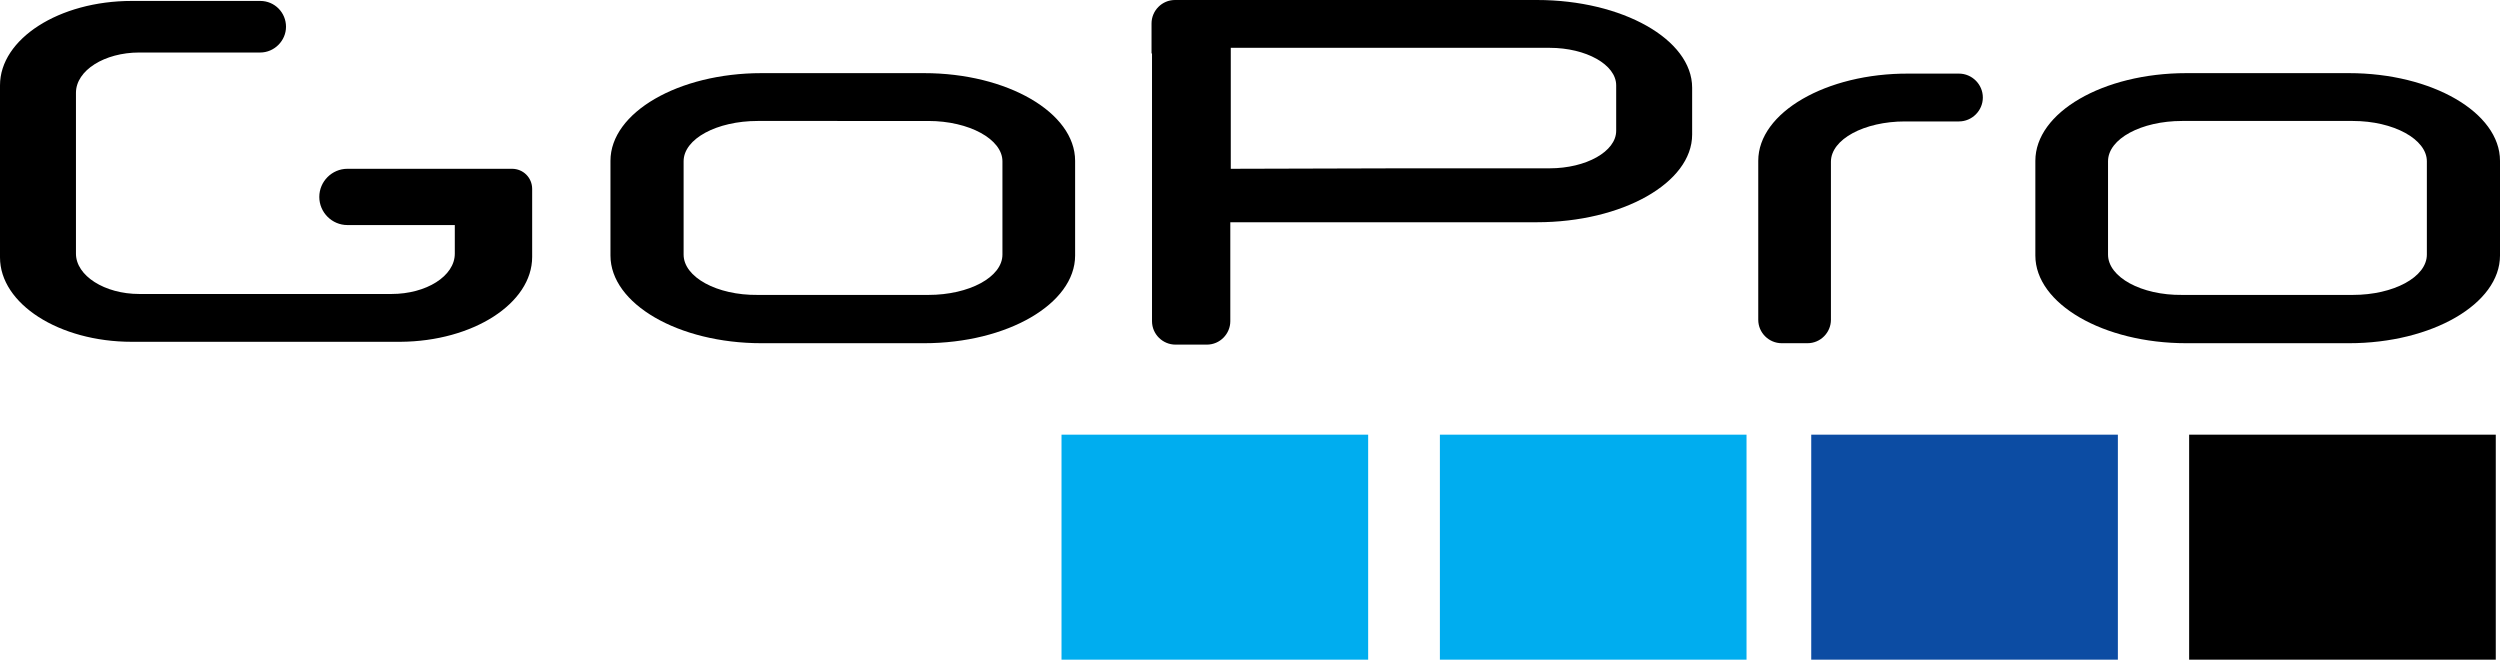
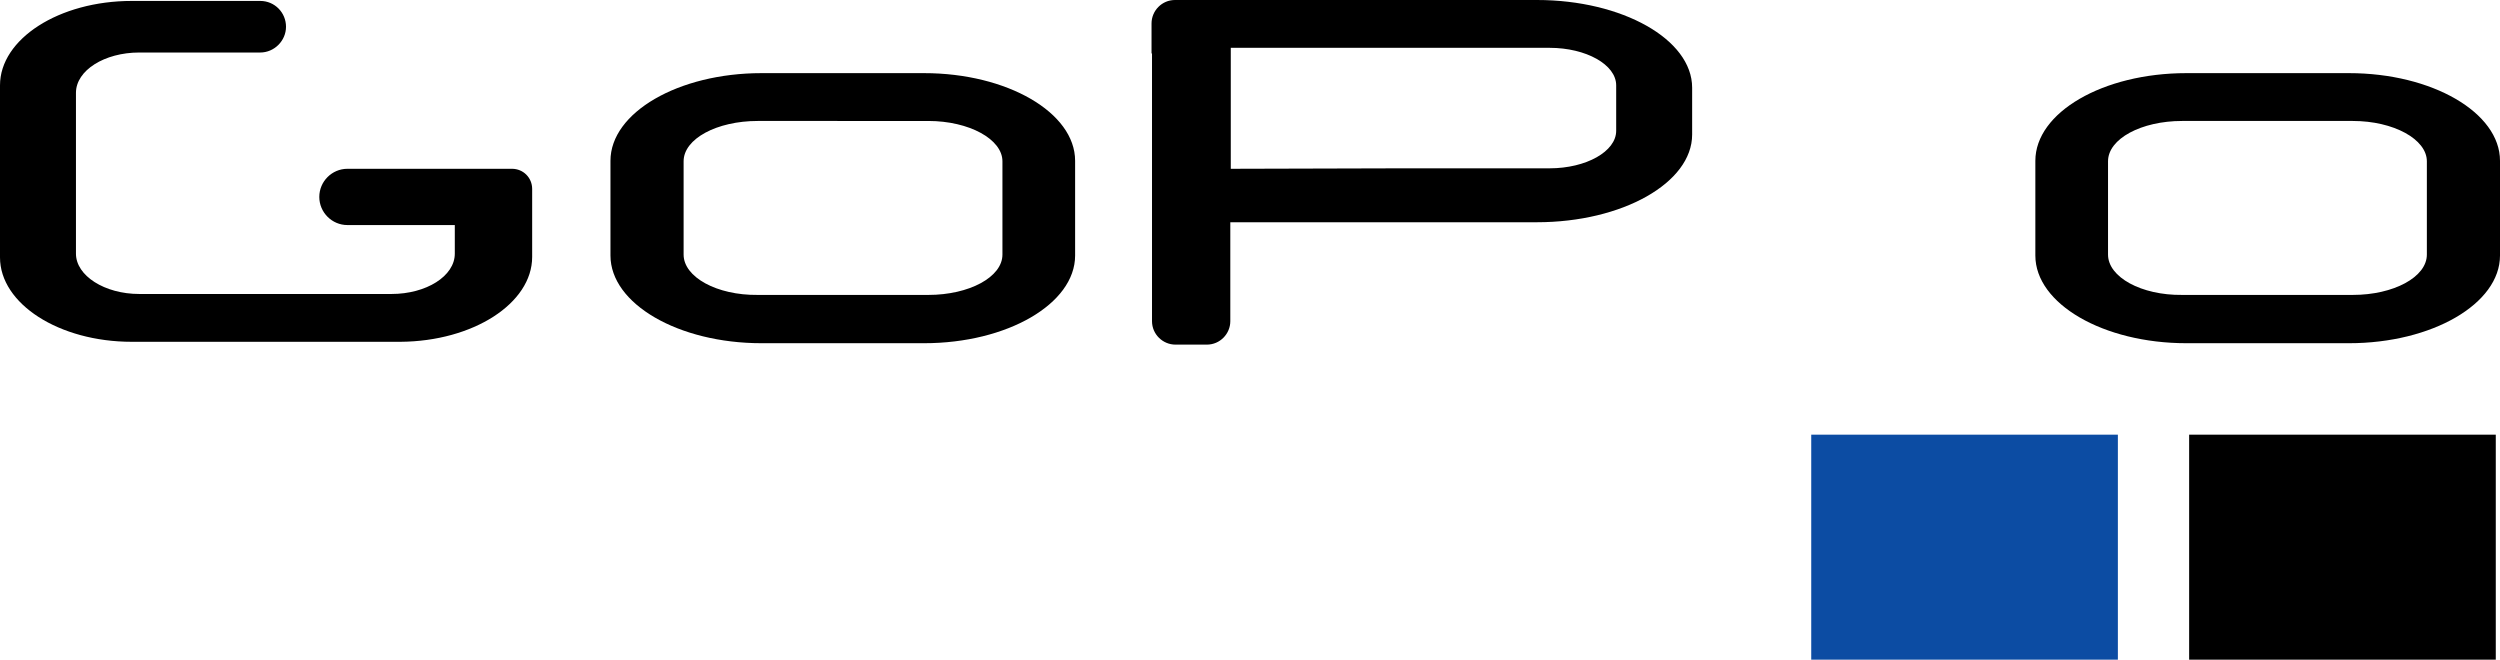
<svg xmlns="http://www.w3.org/2000/svg" version="1.1" id="Layer_1" x="0px" y="0px" viewBox="0 0 533.2 140.7" style="enable-background:new 0 0 533.2 140.7;" xml:space="preserve">
  <style type="text/css">
	.st0{fill:#00ADEF;}
	.st1{fill:#0C4CA3;}
</style>
  <g>
    <path d="M113.5,54.8V48v-7.7c0-2.4-1.9-4.3-4.3-4.3H74.1c-3.3,0-6,2.7-6,6s2.7,6,6,6H97v6.1c0,4.8-6.1,8.6-13.5,8.6H29.7   c-7.4,0-13.5-3.9-13.5-8.6V19.8c0-4.8,6.1-8.6,13.5-8.6h25.8c3,0,5.5-2.5,5.5-5.5s-2.4-5.5-5.5-5.5H28.1C12.6,0.2,0,8.3,0,18.2   v36.7c0,9.9,12.6,18,28.1,18h57.3C100.9,72.8,113.5,64.7,113.5,54.8z" />
    <path d="M130.2,34.3v20.2c0,10.3,14.5,18.7,32.2,18.7h34.7c17.7,0,32.2-8.4,32.2-18.7V34.3c0-10.3-14.5-18.7-32.2-18.7h-34.7   C144.7,15.6,130.2,24,130.2,34.3L130.2,34.3z M145.8,54.3V34.4c0-4.8,7.1-8.6,15.8-8.6H198c8.7,0,15.8,3.9,15.8,8.6v19.9   c0,4.8-7.1,8.6-15.8,8.6h-36.4C152.9,63,145.8,59.1,145.8,54.3z" />
    <path d="M245.7,11.4v57.1c0,2.8,2.3,5,5,5h6.7c2.8,0,5-2.3,5-5V47.4h14.7H299h28.8c18.2,0,33.1-8.4,33.1-18.7v-10   C360.9,8.4,346,0,327.8,0h-50.7h-26.5c-2.8,0-5,2.3-5,5v6.4H245.7z M262.5,36V10.2h36.6h31.4c7.8,0,14.2,3.6,14.2,8v9.7   c0,4.4-6.4,8-14.2,8h-31.4L262.5,36L262.5,36z" />
-     <path d="M375,34.3v14v6.2v13.7c0,2.8,2.3,5,5,5h5.5c2.8,0,5-2.3,5-5V54.3v-6V34.5c0-4.8,7.1-8.6,15.8-8.6h11.5   c2.8,0,5.1-2.3,5.1-5.1c0-2.8-2.3-5.1-5.1-5.1h-10.7C389.5,15.6,375,24,375,34.3z" />
    <path d="M434.1,34.3v20.2c0,10.3,14.5,18.7,32.2,18.7H501c17.7,0,32.2-8.4,32.2-18.7V34.3c0-10.3-14.5-18.7-32.2-18.7h-34.7   C448.5,15.6,434.1,24,434.1,34.3L434.1,34.3z M449.6,54.3V34.4c0-4.8,7.1-8.6,15.8-8.6h36.4c8.7,0,15.8,3.9,15.8,8.6v19.9   c0,4.8-7.1,8.6-15.8,8.6h-36.4C456.7,63,449.6,59.1,449.6,54.3z" />
-     <rect x="226.4" y="92.7" class="st0" width="65.4" height="48" />
-     <rect x="307.1" y="92.7" class="st0" width="65.4" height="48" />
    <rect x="386.3" y="92.7" class="st1" width="65.4" height="48" />
    <rect x="466.9" y="92.7" width="65.4" height="48" />
  </g>
</svg>